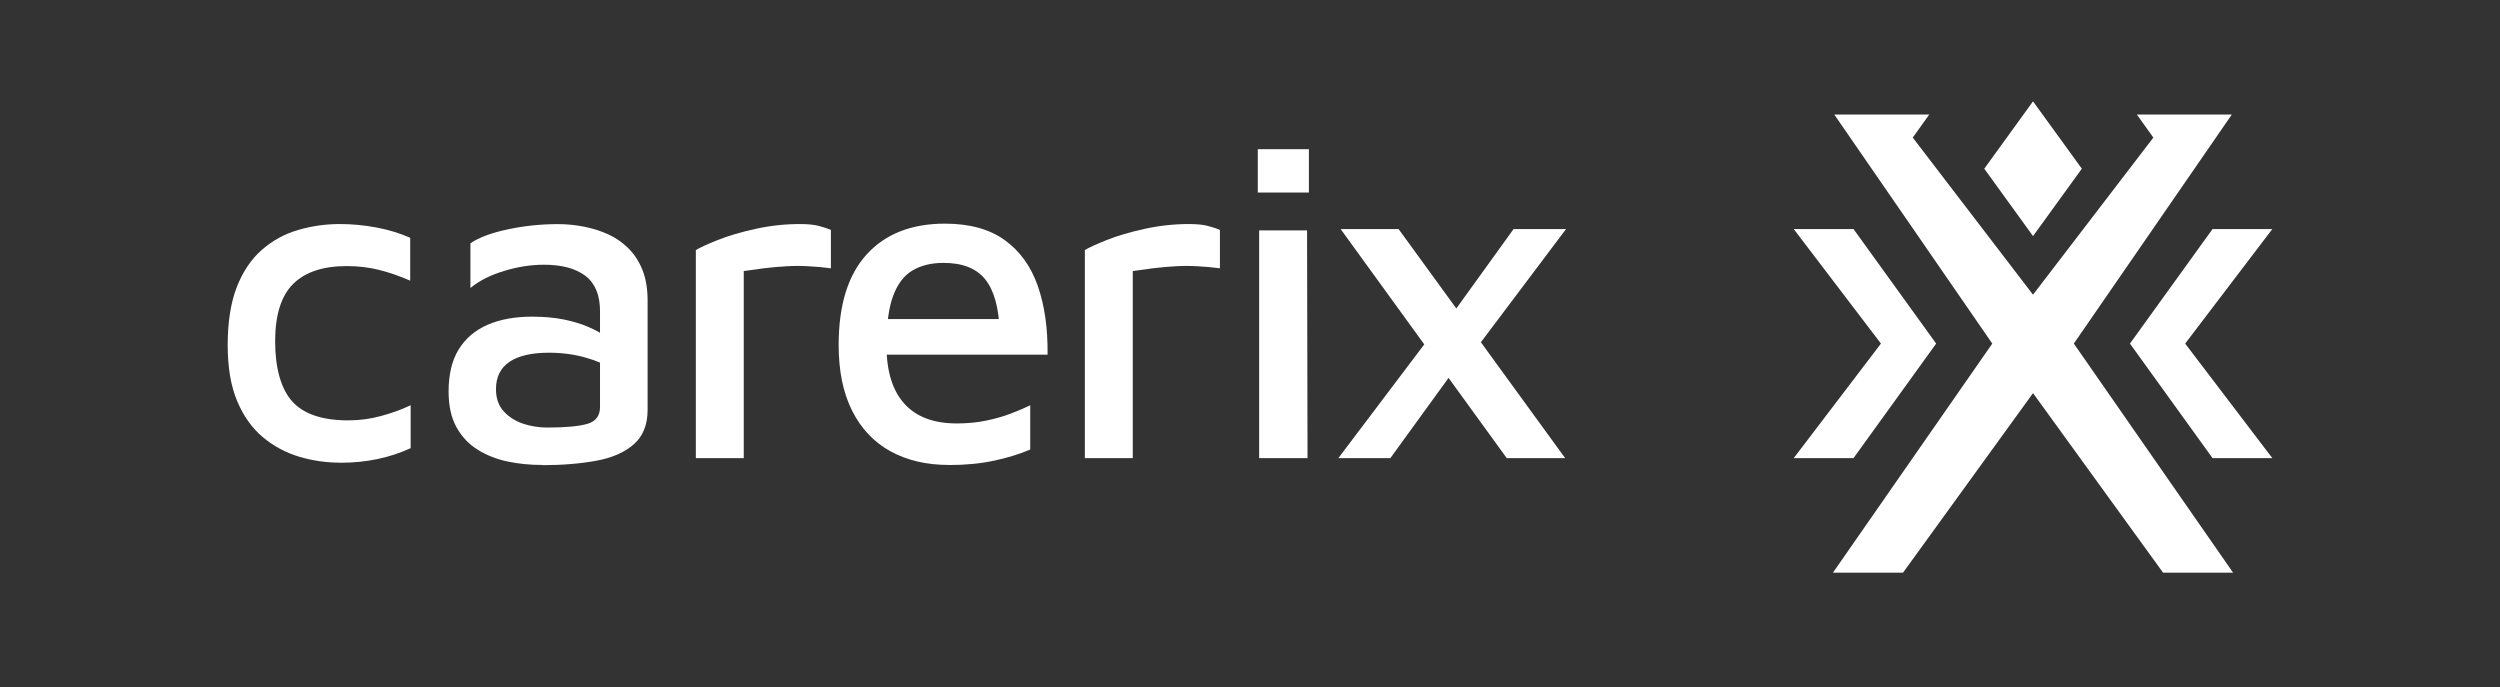
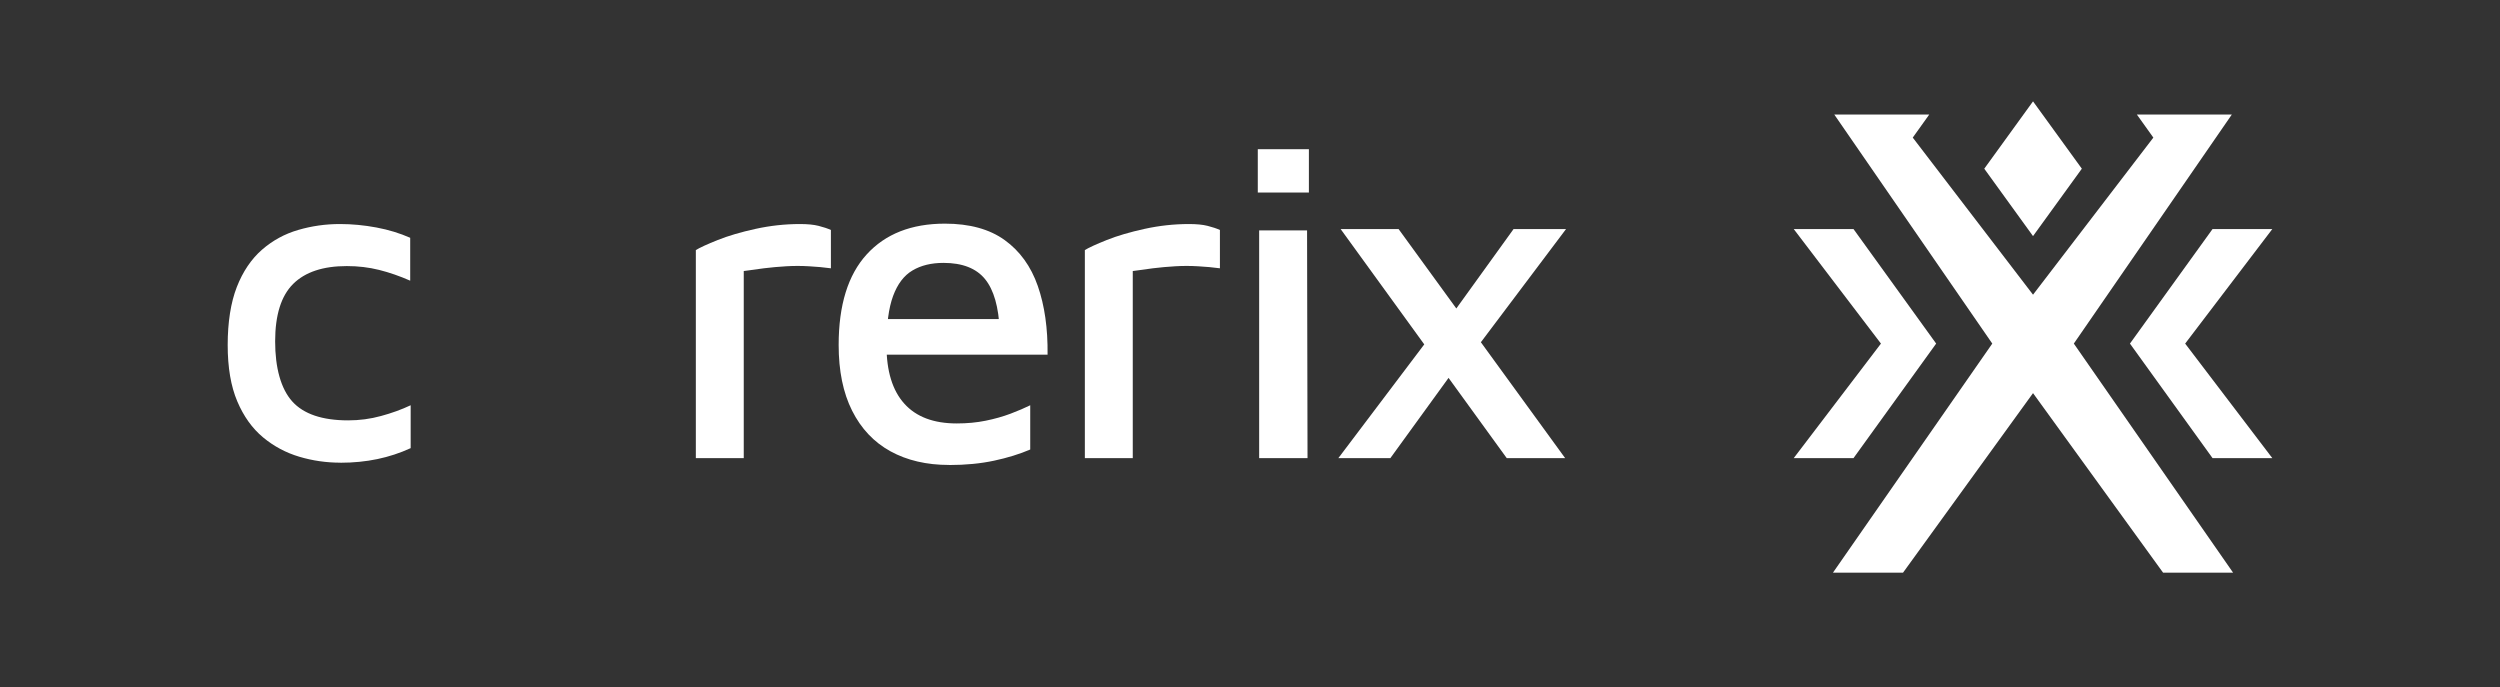
<svg xmlns="http://www.w3.org/2000/svg" id="Layer_2" data-name="Layer 2" viewBox="0 0 383.53 105.42">
  <rect x="0" y="0" width="383.53" height="105.42" fill="#333333" stroke="none" />
  <defs>
    <style>
      .cls-1 {
        fill: none;
      }

      .cls-1, .cls-2 {
        stroke-width: 0px;
      }

      .cls-2 {
        fill: #fff;
      }
    </style>
  </defs>
  <g id="logo">
    <g>
      <rect class="cls-1" width="383.53" height="105.42" />
      <g>
        <polygon class="cls-2" points="311.89 36.22 319.38 25.88 311.89 15.55 304.41 25.88 311.89 36.22" />
        <polygon class="cls-2" points="311.89 60.31 331.84 87.85 342.58 87.85 318.15 52.71 342.39 17.57 327.82 17.57 330.35 21.11 311.89 45.21 293.44 21.11 295.97 17.57 281.4 17.57 305.64 52.71 281.2 87.85 291.95 87.85 311.89 60.31" />
      </g>
      <g>
        <polygon class="cls-2" points="284.35 70.28 297.03 52.71 284.35 35.14 275.18 35.14 288.56 52.71 275.18 70.28 284.35 70.28" />
        <polygon class="cls-2" points="339.43 70.28 326.76 52.71 339.43 35.14 348.6 35.14 335.23 52.71 348.6 70.28 339.43 70.28" />
      </g>
      <g>
        <path class="cls-2" d="m52.22,70.98c-2.15,0-4.25-.3-6.3-.91-2.05-.61-3.91-1.6-5.56-2.97-1.66-1.38-2.98-3.22-3.96-5.53-.98-2.31-1.47-5.19-1.47-8.65s.47-6.51,1.4-8.89,2.22-4.28,3.85-5.71c1.63-1.42,3.49-2.44,5.56-3.04,2.08-.61,4.21-.91,6.41-.91,1.87,0,3.73.18,5.6.53,1.87.35,3.59.88,5.18,1.58v6.58c-1.59-.7-3.17-1.25-4.76-1.65-1.59-.4-3.24-.59-4.97-.59-3.64,0-6.38.91-8.22,2.73-1.84,1.82-2.77,4.76-2.77,8.82s.88,7.27,2.62,9.21,4.61,2.91,8.58,2.91c1.73,0,3.41-.22,5.04-.67,1.63-.44,3.15-.99,4.55-1.65v6.58c-1.63.75-3.34,1.31-5.11,1.68-1.77.37-3.66.56-5.67.56Z" />
-         <path class="cls-2" d="m83.16,71.33c-1.82,0-3.57-.17-5.25-.52-1.68-.35-3.21-.95-4.58-1.79-1.38-.84-2.47-2-3.29-3.46-.82-1.47-1.22-3.3-1.22-5.5,0-2.61.51-4.76,1.54-6.44,1.03-1.68,2.5-2.94,4.41-3.78,1.91-.84,4.2-1.26,6.86-1.26,1.77,0,3.37.14,4.79.42,1.42.28,2.71.67,3.85,1.16,1.14.49,2.11,1.04,2.9,1.64l.77,4.83c-1.03-.7-2.4-1.29-4.13-1.78-1.73-.49-3.59-.74-5.6-.74-2.66,0-4.68.47-6.05,1.4-1.38.93-2.07,2.33-2.07,4.2,0,1.4.4,2.53,1.19,3.4.79.86,1.79,1.49,2.97,1.89,1.19.4,2.44.59,3.75.59,2.75,0,4.78-.19,6.09-.56,1.31-.37,1.96-1.24,1.96-2.59v-14.7c0-2.47-.75-4.28-2.24-5.42-1.49-1.14-3.62-1.71-6.37-1.71-1.96,0-3.99.31-6.09.95-2.1.63-3.83,1.5-5.18,2.62v-6.86c1.31-.89,3.21-1.6,5.71-2.13,2.5-.54,5.08-.81,7.74-.81,1.31,0,2.62.13,3.96.39,1.33.26,2.58.65,3.75,1.19,1.17.54,2.21,1.26,3.11,2.17.91.91,1.62,2.02,2.14,3.33.51,1.31.77,2.85.77,4.62v16.8c0,2.29-.71,4.05-2.13,5.29-1.42,1.24-3.35,2.08-5.78,2.52-2.43.44-5.18.67-8.26.67Z" />
        <path class="cls-2" d="m106.75,70.28v-31.92c.61-.37,1.73-.89,3.36-1.54,1.63-.65,3.57-1.22,5.81-1.71,2.24-.49,4.5-.74,6.79-.74,1.17,0,2.12.09,2.87.28.75.19,1.38.4,1.89.63v5.88c-1.07-.14-2.19-.25-3.36-.31-1.17-.07-2.33-.07-3.5,0-1.17.07-2.31.17-3.43.31-1.12.14-2.15.28-3.08.42v28.7h-7.35Z" />
        <path class="cls-2" d="m145.6,71.33c-3.45,0-6.45-.7-9-2.1-2.54-1.4-4.5-3.48-5.88-6.23-1.38-2.75-2.06-6.11-2.06-10.08,0-6.11,1.43-10.74,4.3-13.89,2.87-3.15,6.87-4.72,12-4.72,3.78,0,6.84.84,9.17,2.52,2.33,1.68,4.03,4.03,5.08,7.04s1.55,6.52,1.5,10.54h-27.65l-.21-5.46h22.26l-1.75,1.75c-.14-3.59-.89-6.22-2.24-7.88-1.35-1.66-3.48-2.49-6.37-2.49-1.87,0-3.45.38-4.76,1.16-1.31.77-2.3,2.08-2.98,3.92-.68,1.84-1.01,4.38-1.01,7.59,0,3.92.91,6.9,2.73,8.92,1.82,2.03,4.5,3.04,8.05,3.04,1.59,0,3.07-.14,4.44-.42,1.38-.28,2.65-.64,3.82-1.08,1.17-.44,2.17-.88,3.01-1.29v6.79c-1.63.7-3.48,1.27-5.53,1.71-2.05.44-4.36.67-6.93.67Z" />
        <path class="cls-2" d="m166.43,70.28v-31.92c.61-.37,1.73-.89,3.36-1.54,1.63-.65,3.57-1.22,5.81-1.71,2.24-.49,4.5-.74,6.79-.74,1.17,0,2.12.09,2.87.28.75.19,1.38.4,1.89.63v5.88c-1.07-.14-2.19-.25-3.36-.31-1.17-.07-2.33-.07-3.5,0-1.17.07-2.31.17-3.43.31-1.12.14-2.15.28-3.08.42v28.7h-7.35Z" />
        <path class="cls-2" d="m192.96,29.54v-6.65h7.84v6.65h-7.84Zm.21,40.74v-34.93h7.35l.07,34.93h-7.42Z" />
        <path class="cls-2" d="m224.01,55.51l-10.71,14.77h-7.98l14.91-19.74,3.78,4.97Zm16.1,14.77h-8.96l-25.48-35.14h8.89l25.55,35.14Zm-18.76-20.09l10.85-15.05h8.05l-15.33,20.37-3.57-5.32Z" />
      </g>
    </g>
  </g>
</svg>